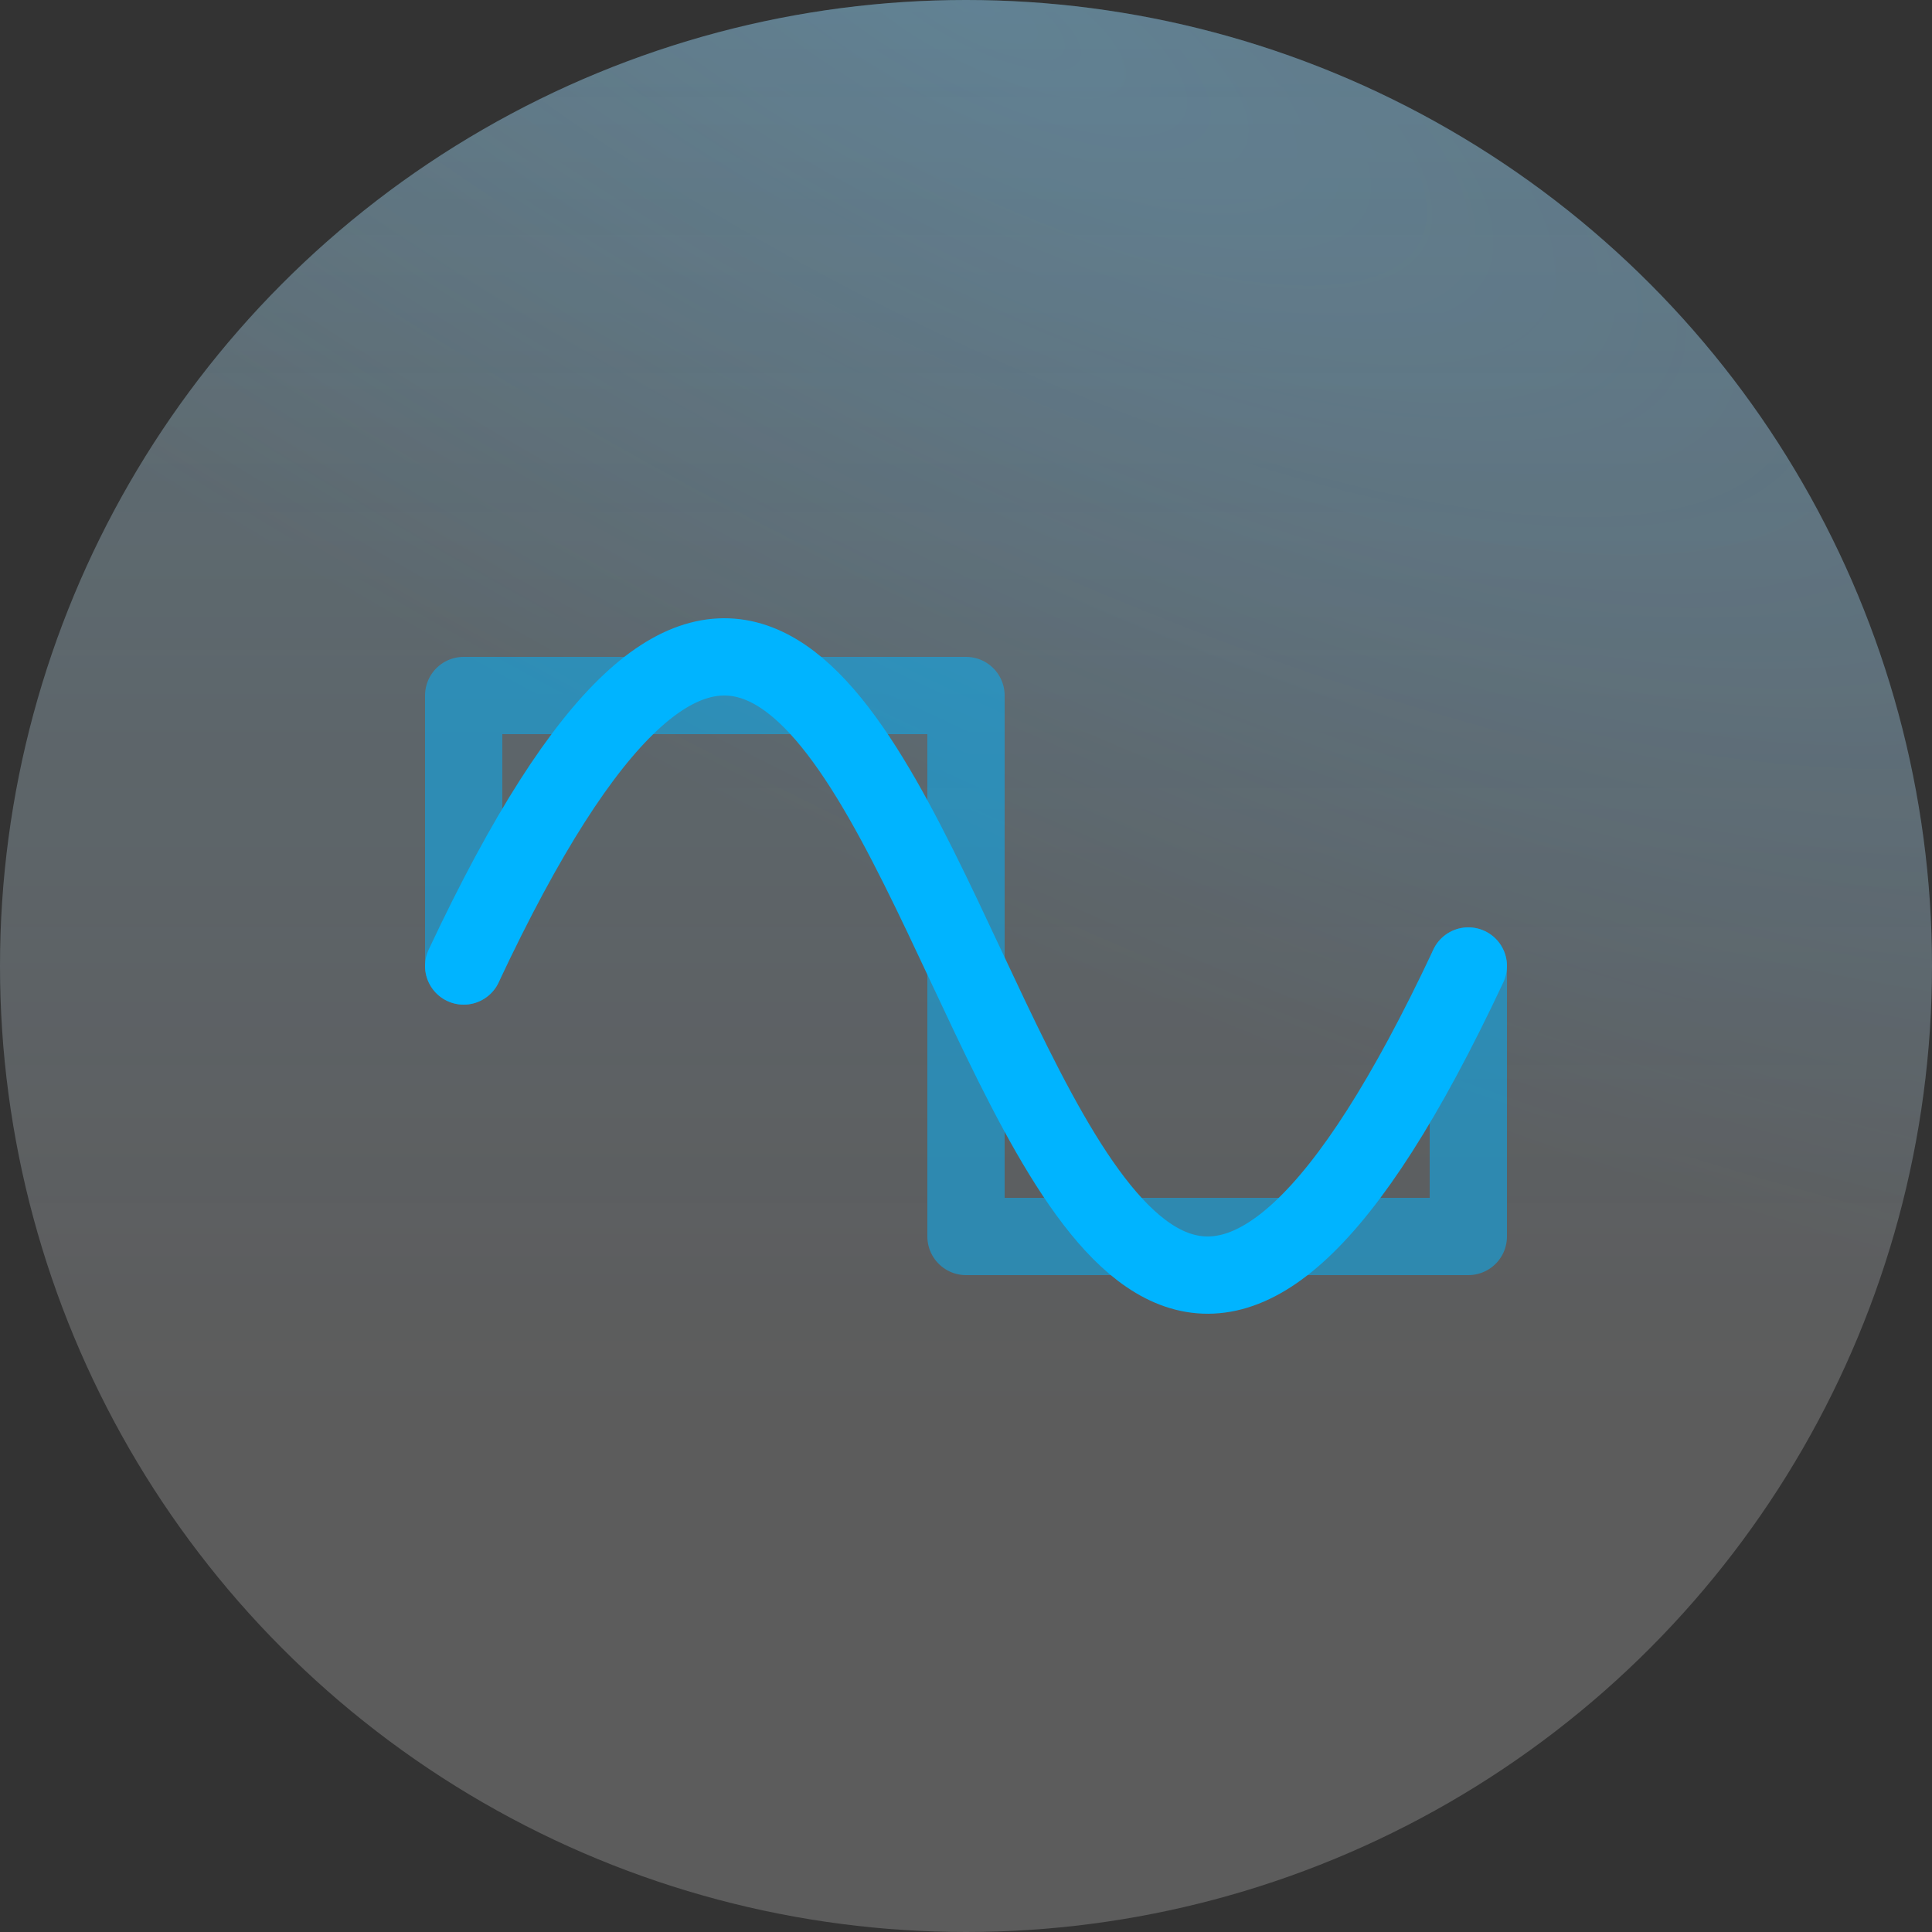
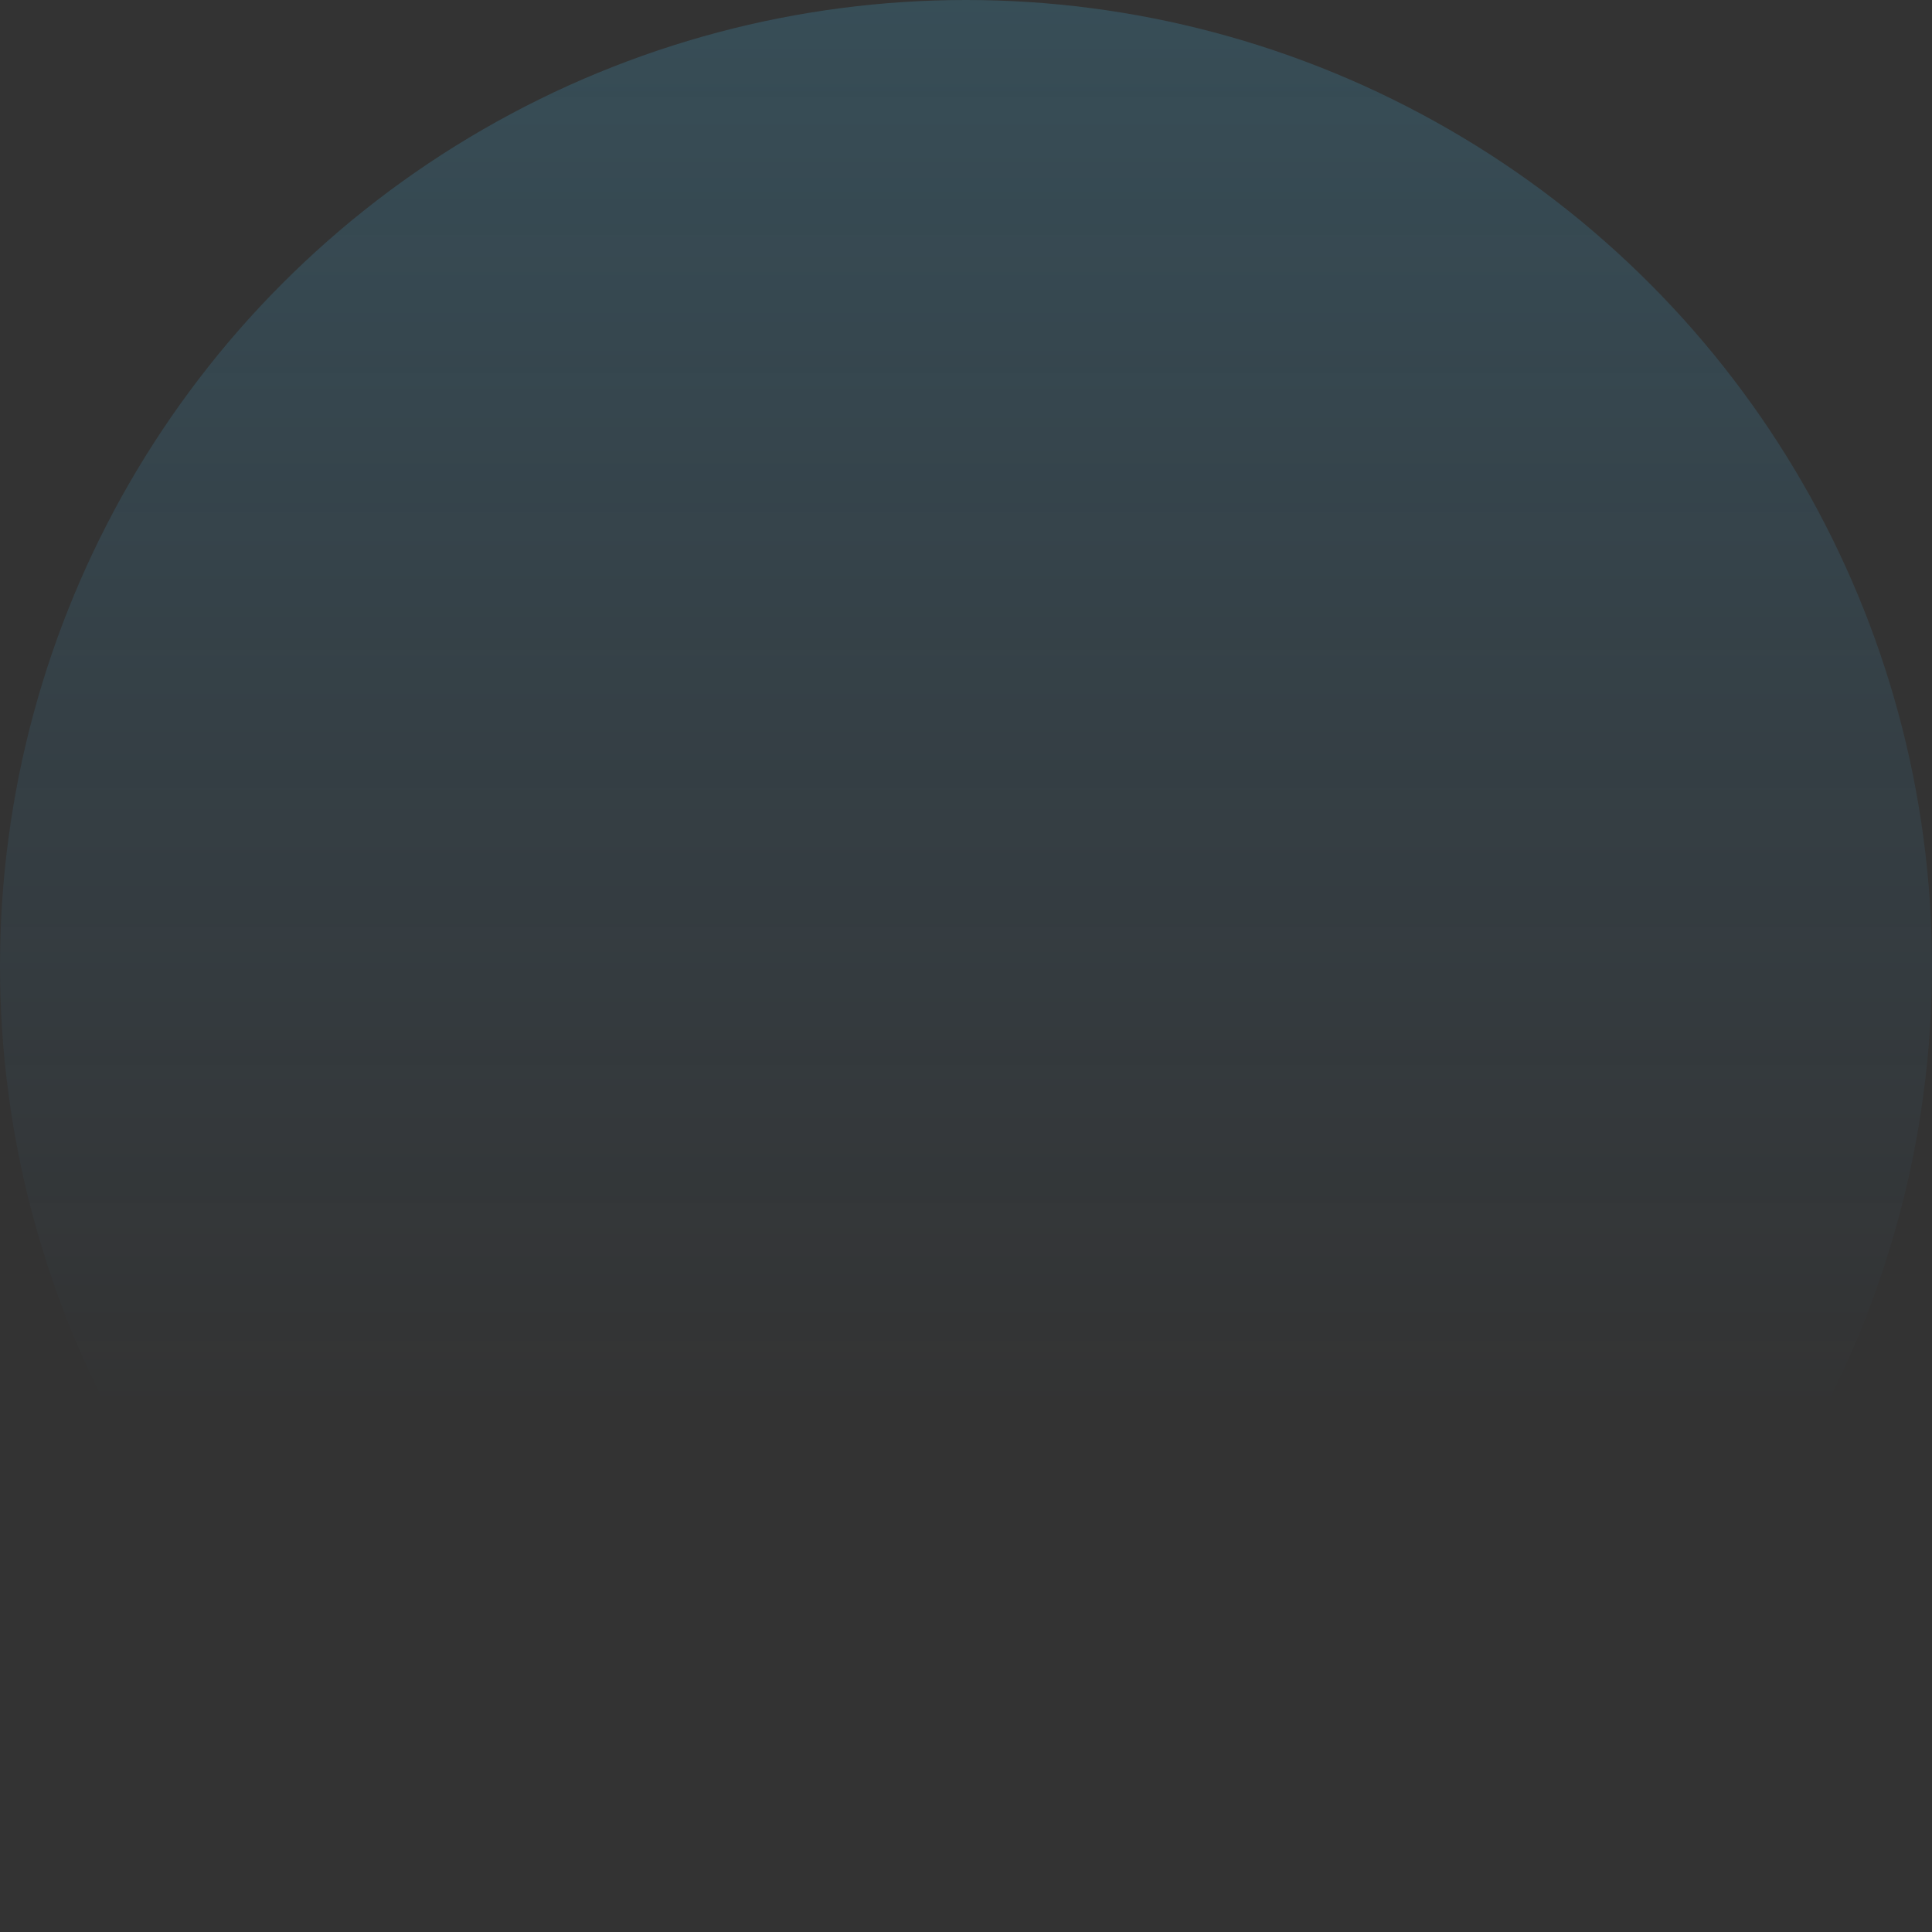
<svg xmlns="http://www.w3.org/2000/svg" width="50" height="50" viewBox="0 0 50 50" fill="none">
  <rect x="0" y="0" width="50" height="50" fill="#333333" stroke="none" />
  <circle cx="25" cy="25" r="25" fill="url(#paint0_linear_612_1290)" fill-opacity="0.2" />
-   <circle cx="25" cy="25" r="25" fill="url(#paint1_radial_612_1290)" fill-opacity="0.2" style="mix-blend-mode:multiply" />
-   <circle cx="25" cy="25" r="25" fill="white" fill-opacity="0.2" />
  <g clip-path="url(#clip0_612_1290)">
-     <path d="M38 25V32H25V18H12V25" stroke="#00B4FF" stroke-opacity="0.5" stroke-width="2" stroke-linecap="round" stroke-linejoin="round" />
+     <path d="M38 25V32V18H12V25" stroke="#00B4FF" stroke-opacity="0.5" stroke-width="2" stroke-linecap="round" stroke-linejoin="round" />
    <g clip-path="url(#clip1_612_1290)">
      <path d="M12 25C25 -2.712 25 52.712 38 25" stroke="#00B4FF" stroke-width="2" stroke-linecap="round" stroke-linejoin="round" />
    </g>
  </g>
  <defs>
    <linearGradient id="paint0_linear_612_1290" x1="25" y1="0" x2="25" y2="36.5" gradientUnits="userSpaceOnUse">
      <stop stop-color="#48B8E7" />
      <stop offset="1" stop-color="#44B4FF" stop-opacity="0" />
    </linearGradient>
    <radialGradient id="paint1_radial_612_1290" cx="0" cy="0" r="1" gradientUnits="userSpaceOnUse" gradientTransform="translate(25 3.14009e-06) rotate(28.575) scale(63.767 21.312)">
      <stop stop-color="#44B4FF" />
      <stop offset="1" stop-color="#44B4FF" stop-opacity="0" />
    </radialGradient>
    <clipPath id="clip0_612_1290">
-       <rect width="32" height="32" fill="white" transform="translate(9 9)" />
-     </clipPath>
+       </clipPath>
    <clipPath id="clip1_612_1290">
      <rect width="32" height="32" fill="white" transform="translate(9 9)" />
    </clipPath>
  </defs>
</svg>